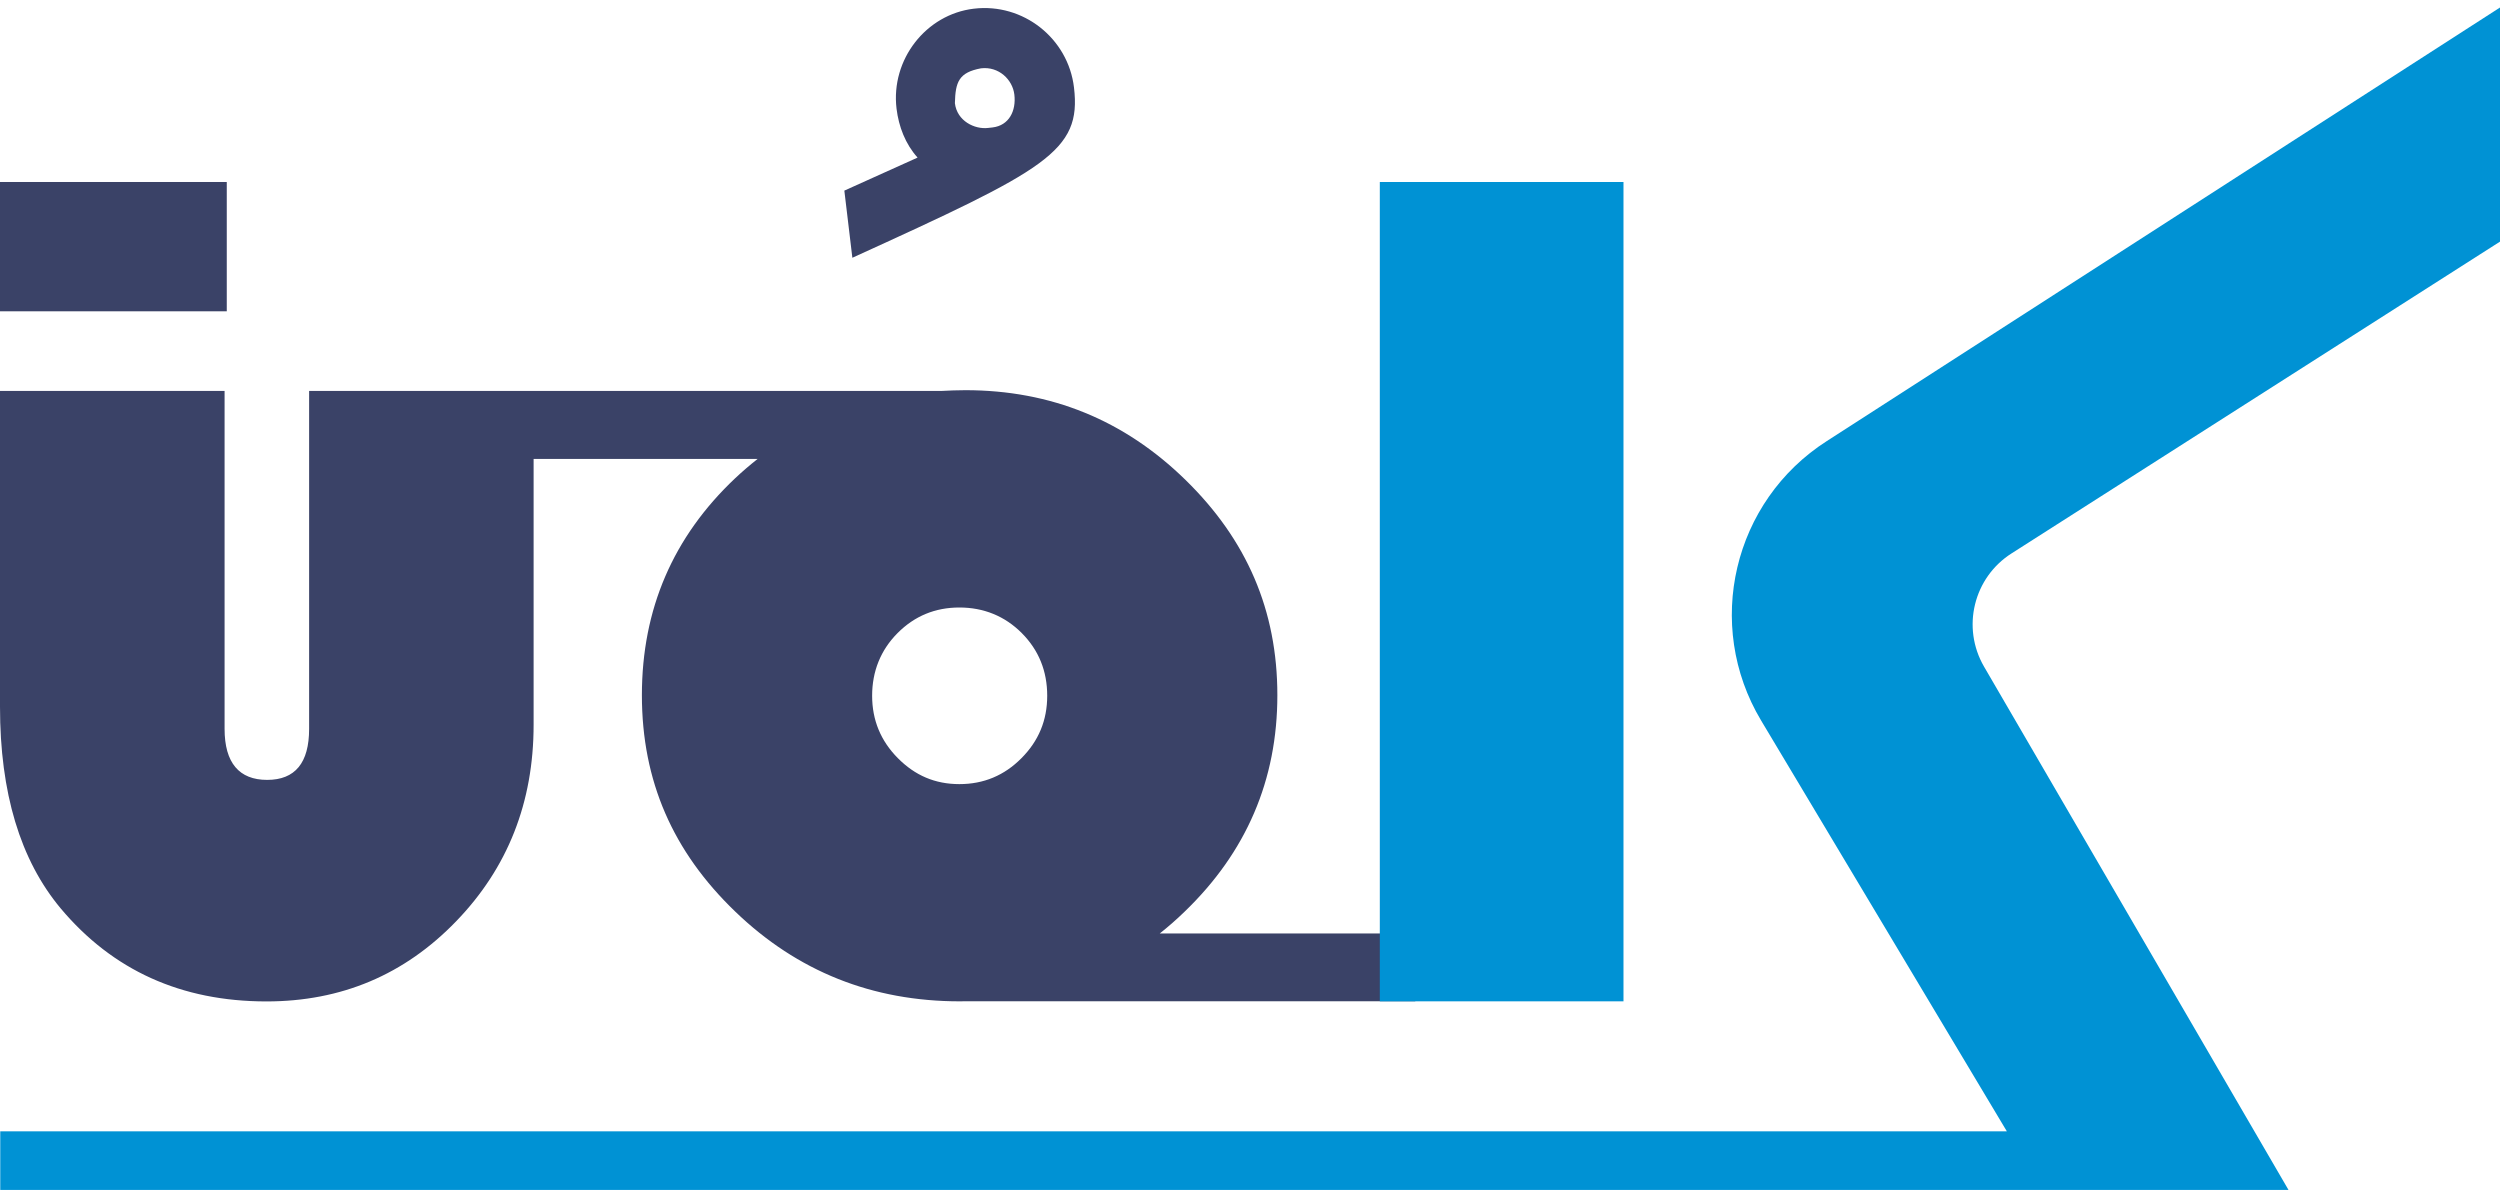
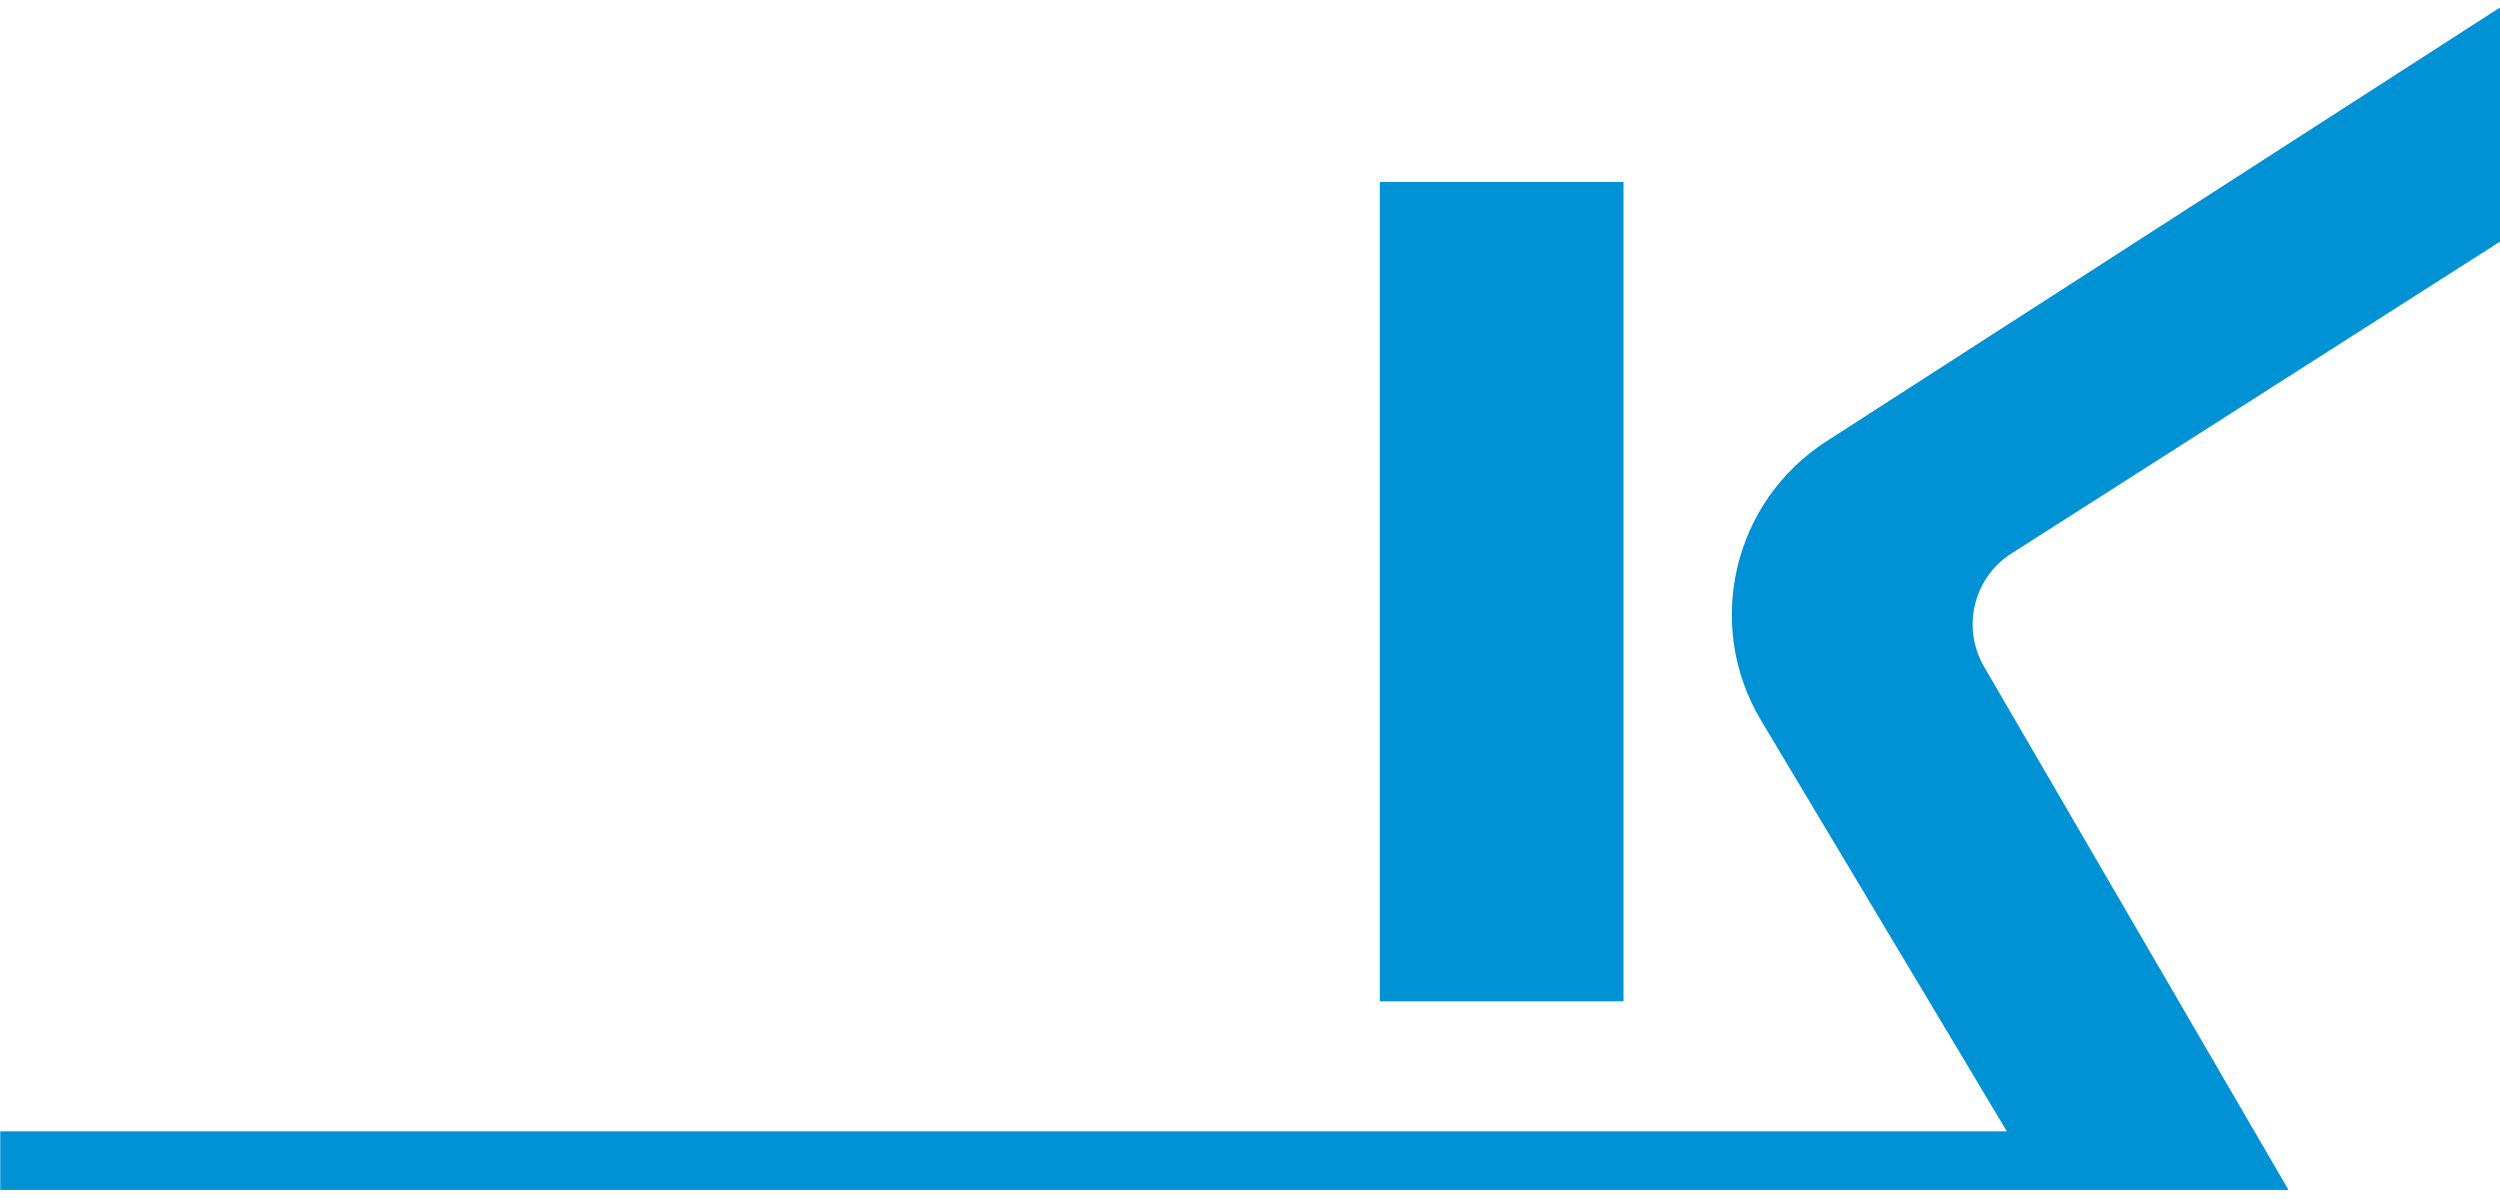
<svg xmlns="http://www.w3.org/2000/svg" width="198" height="95" viewBox="0 0 198 95" fill="none">
-   <path d="M91.856 73.928C92.525 73.4 93.174 72.831 93.802 72.222C98.712 67.5 101.167 61.774 101.167 55.058C101.167 48.342 98.746 42.756 93.896 38.014C89.046 33.271 83.234 30.903 76.457 30.903C75.815 30.903 75.18 30.93 74.551 30.963H24.482V57.727C24.482 60.423 23.372 61.767 21.158 61.767C18.944 61.767 17.787 60.423 17.787 57.727V30.963H0V55.968C0 62.784 1.599 68.102 4.803 71.941C8.923 76.851 14.355 79.313 21.104 79.313C27.031 79.313 32.041 77.199 36.128 72.965C40.215 68.737 42.262 63.546 42.262 57.399V36.348H60.002C59.393 36.83 58.805 37.331 58.229 37.873C53.306 42.522 50.838 48.248 50.838 55.058C50.838 61.867 53.299 67.453 58.229 72.196C63.153 76.938 69.086 79.306 76.029 79.306C76.183 79.306 76.33 79.299 76.478 79.299H112.091V73.928H91.856ZM80.899 60.048C79.541 61.419 77.902 62.102 75.983 62.102C74.063 62.102 72.471 61.419 71.113 60.048C69.755 58.683 69.073 57.031 69.073 55.105C69.073 53.178 69.742 51.492 71.086 50.141C72.43 48.79 74.063 48.114 75.983 48.114C77.902 48.114 79.581 48.79 80.926 50.141C82.27 51.492 82.939 53.151 82.939 55.105C82.939 57.058 82.257 58.683 80.899 60.048Z" fill="#3A4267" />
-   <path d="M17.96 14.414H0V24.655H17.96V14.414Z" fill="#3A4267" />
-   <path d="M71.006 8.608C70.537 4.708 73.347 1.136 77.126 0.688C81.026 0.22 84.598 3.029 85.06 6.929C85.668 12.006 82.846 13.424 67.507 20.415L66.872 15.097L72.671 12.481C71.701 11.398 71.18 10.026 71.006 8.608ZM78.257 10.133L78.611 10.093C79.909 9.939 80.491 8.789 80.337 7.491C80.197 6.307 79.106 5.243 77.695 5.411C75.936 5.738 75.668 6.494 75.628 8.173C75.795 9.591 77.2 10.26 78.257 10.133Z" fill="#3A4267" />
  <path d="M157.136 52.797L181.25 94.243H0.02V89.601H158.942L139.476 57.058C134.948 49.486 137.256 39.686 144.687 34.93L198 0.594V19.137L159.33 43.82C156.306 45.733 155.336 49.7 157.136 52.797ZM109.281 14.414V79.306H128.58V14.414H109.281Z" fill="#0092D4" />
</svg>